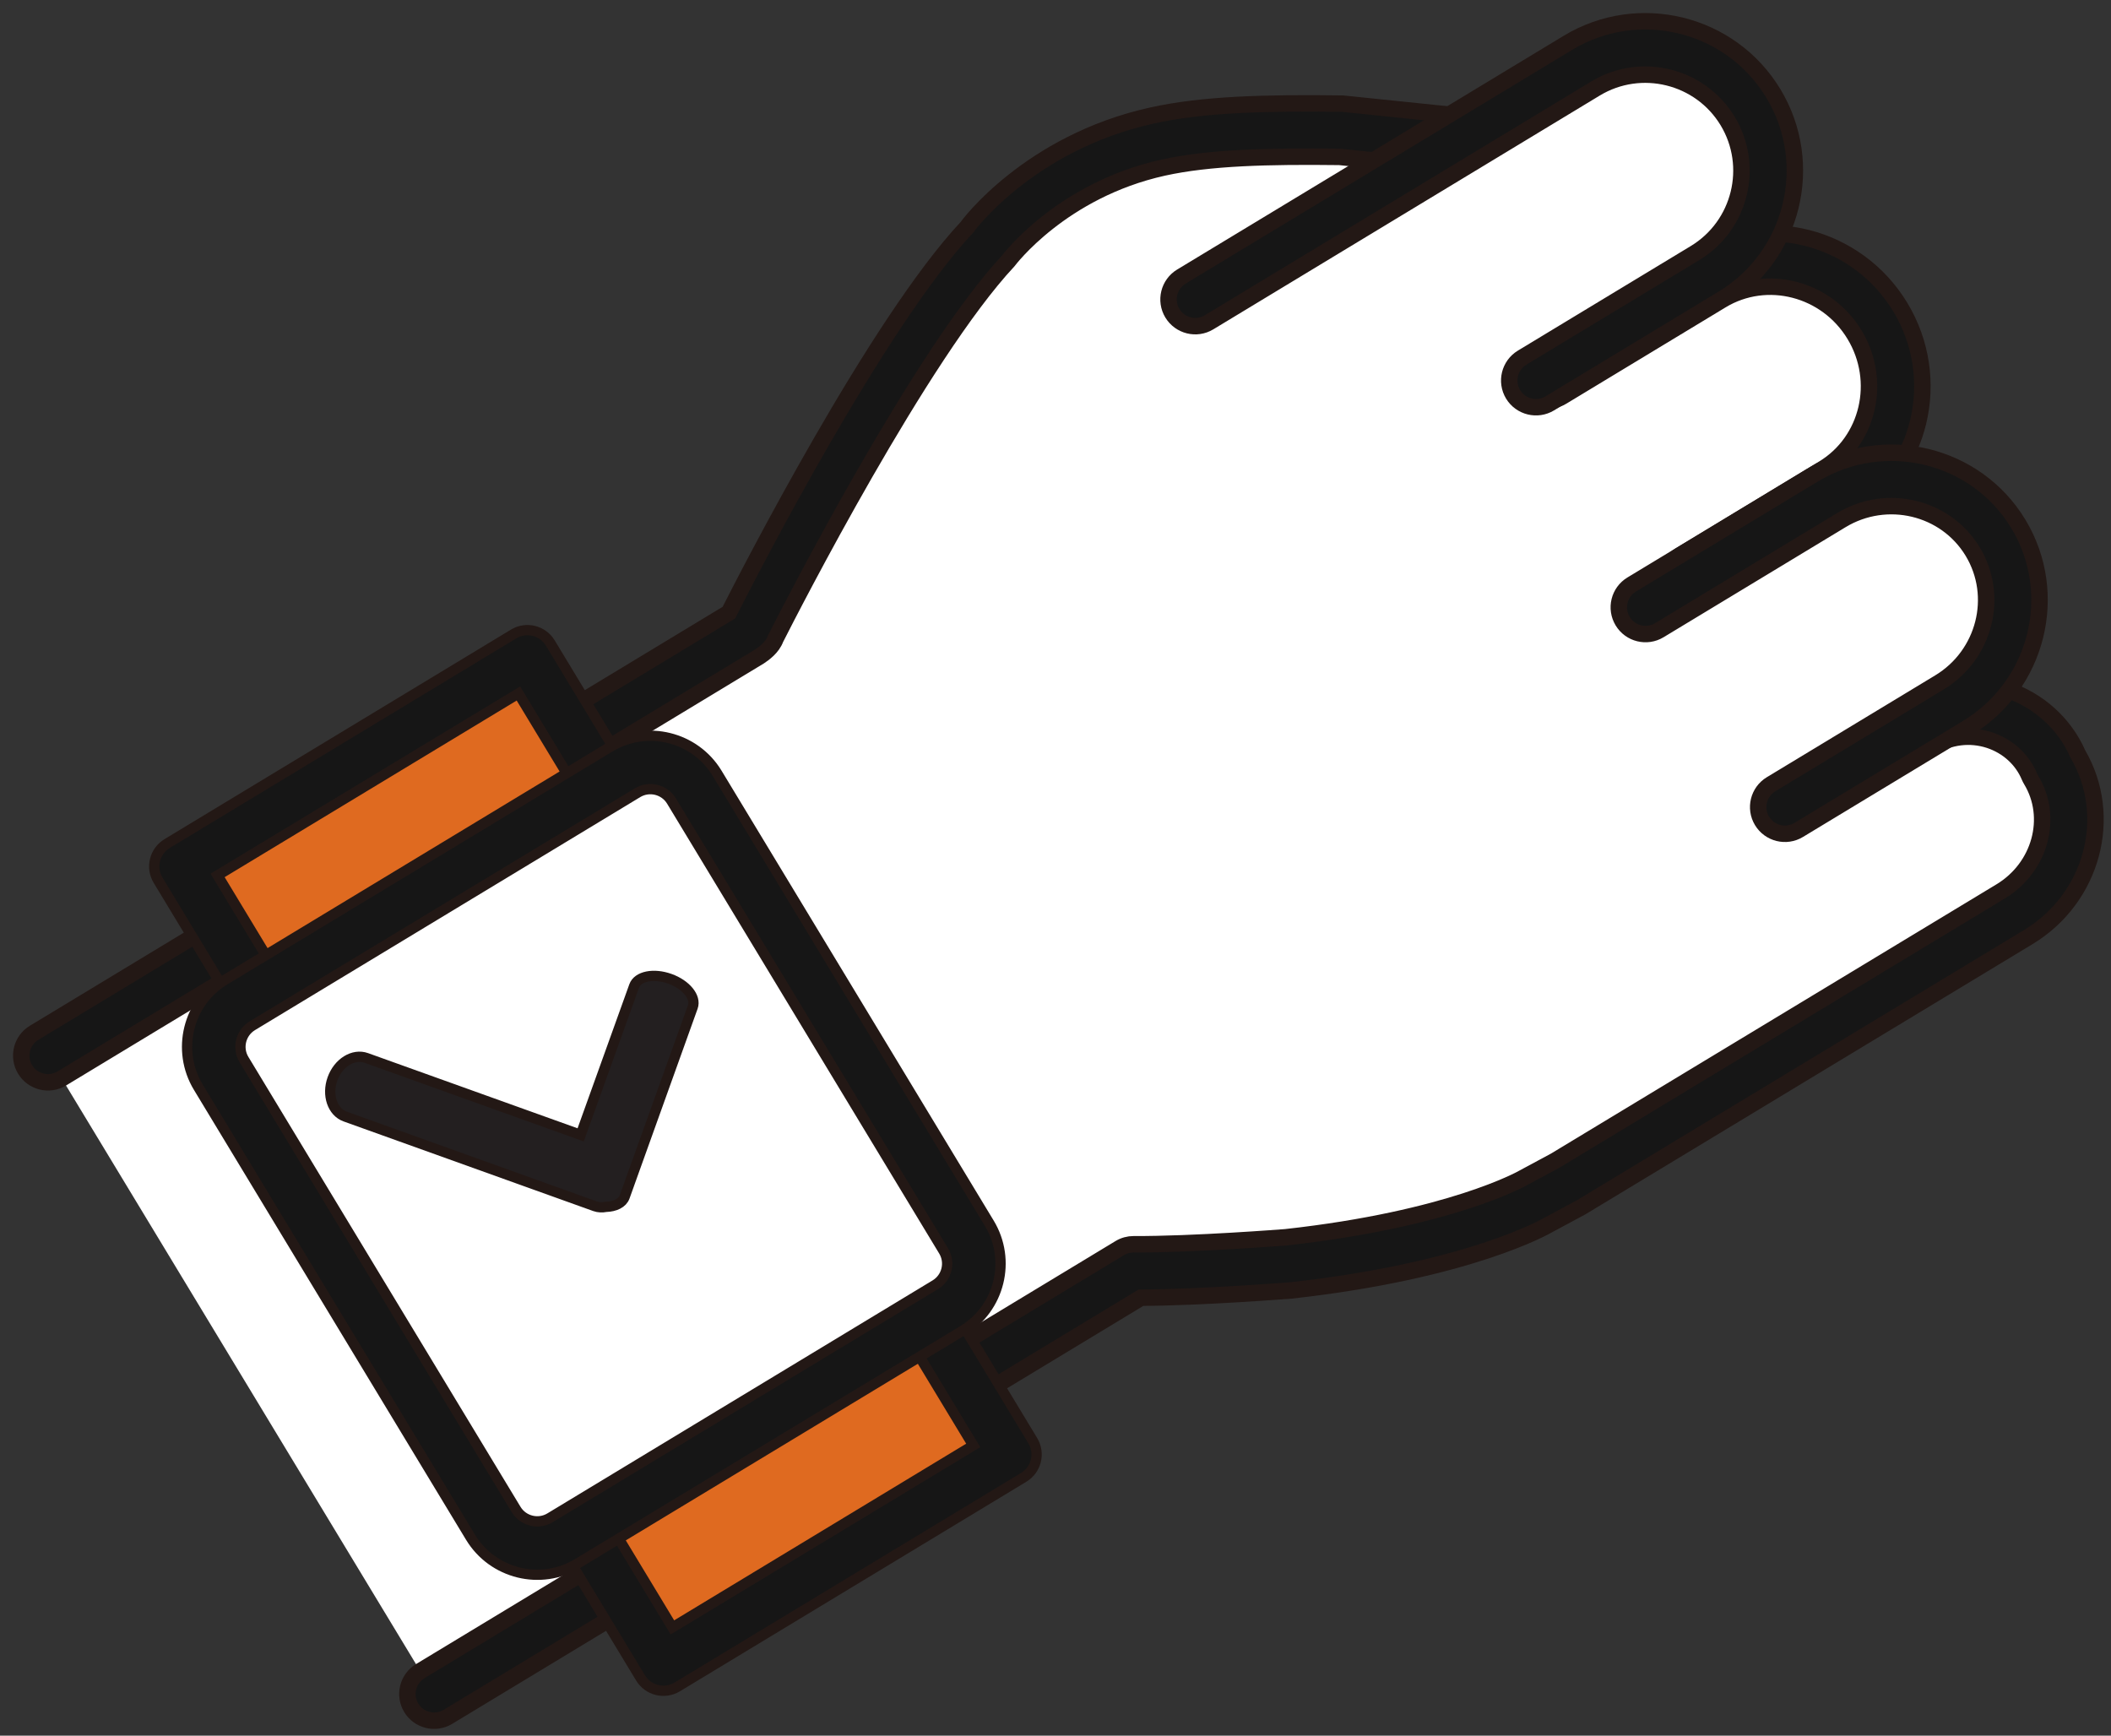
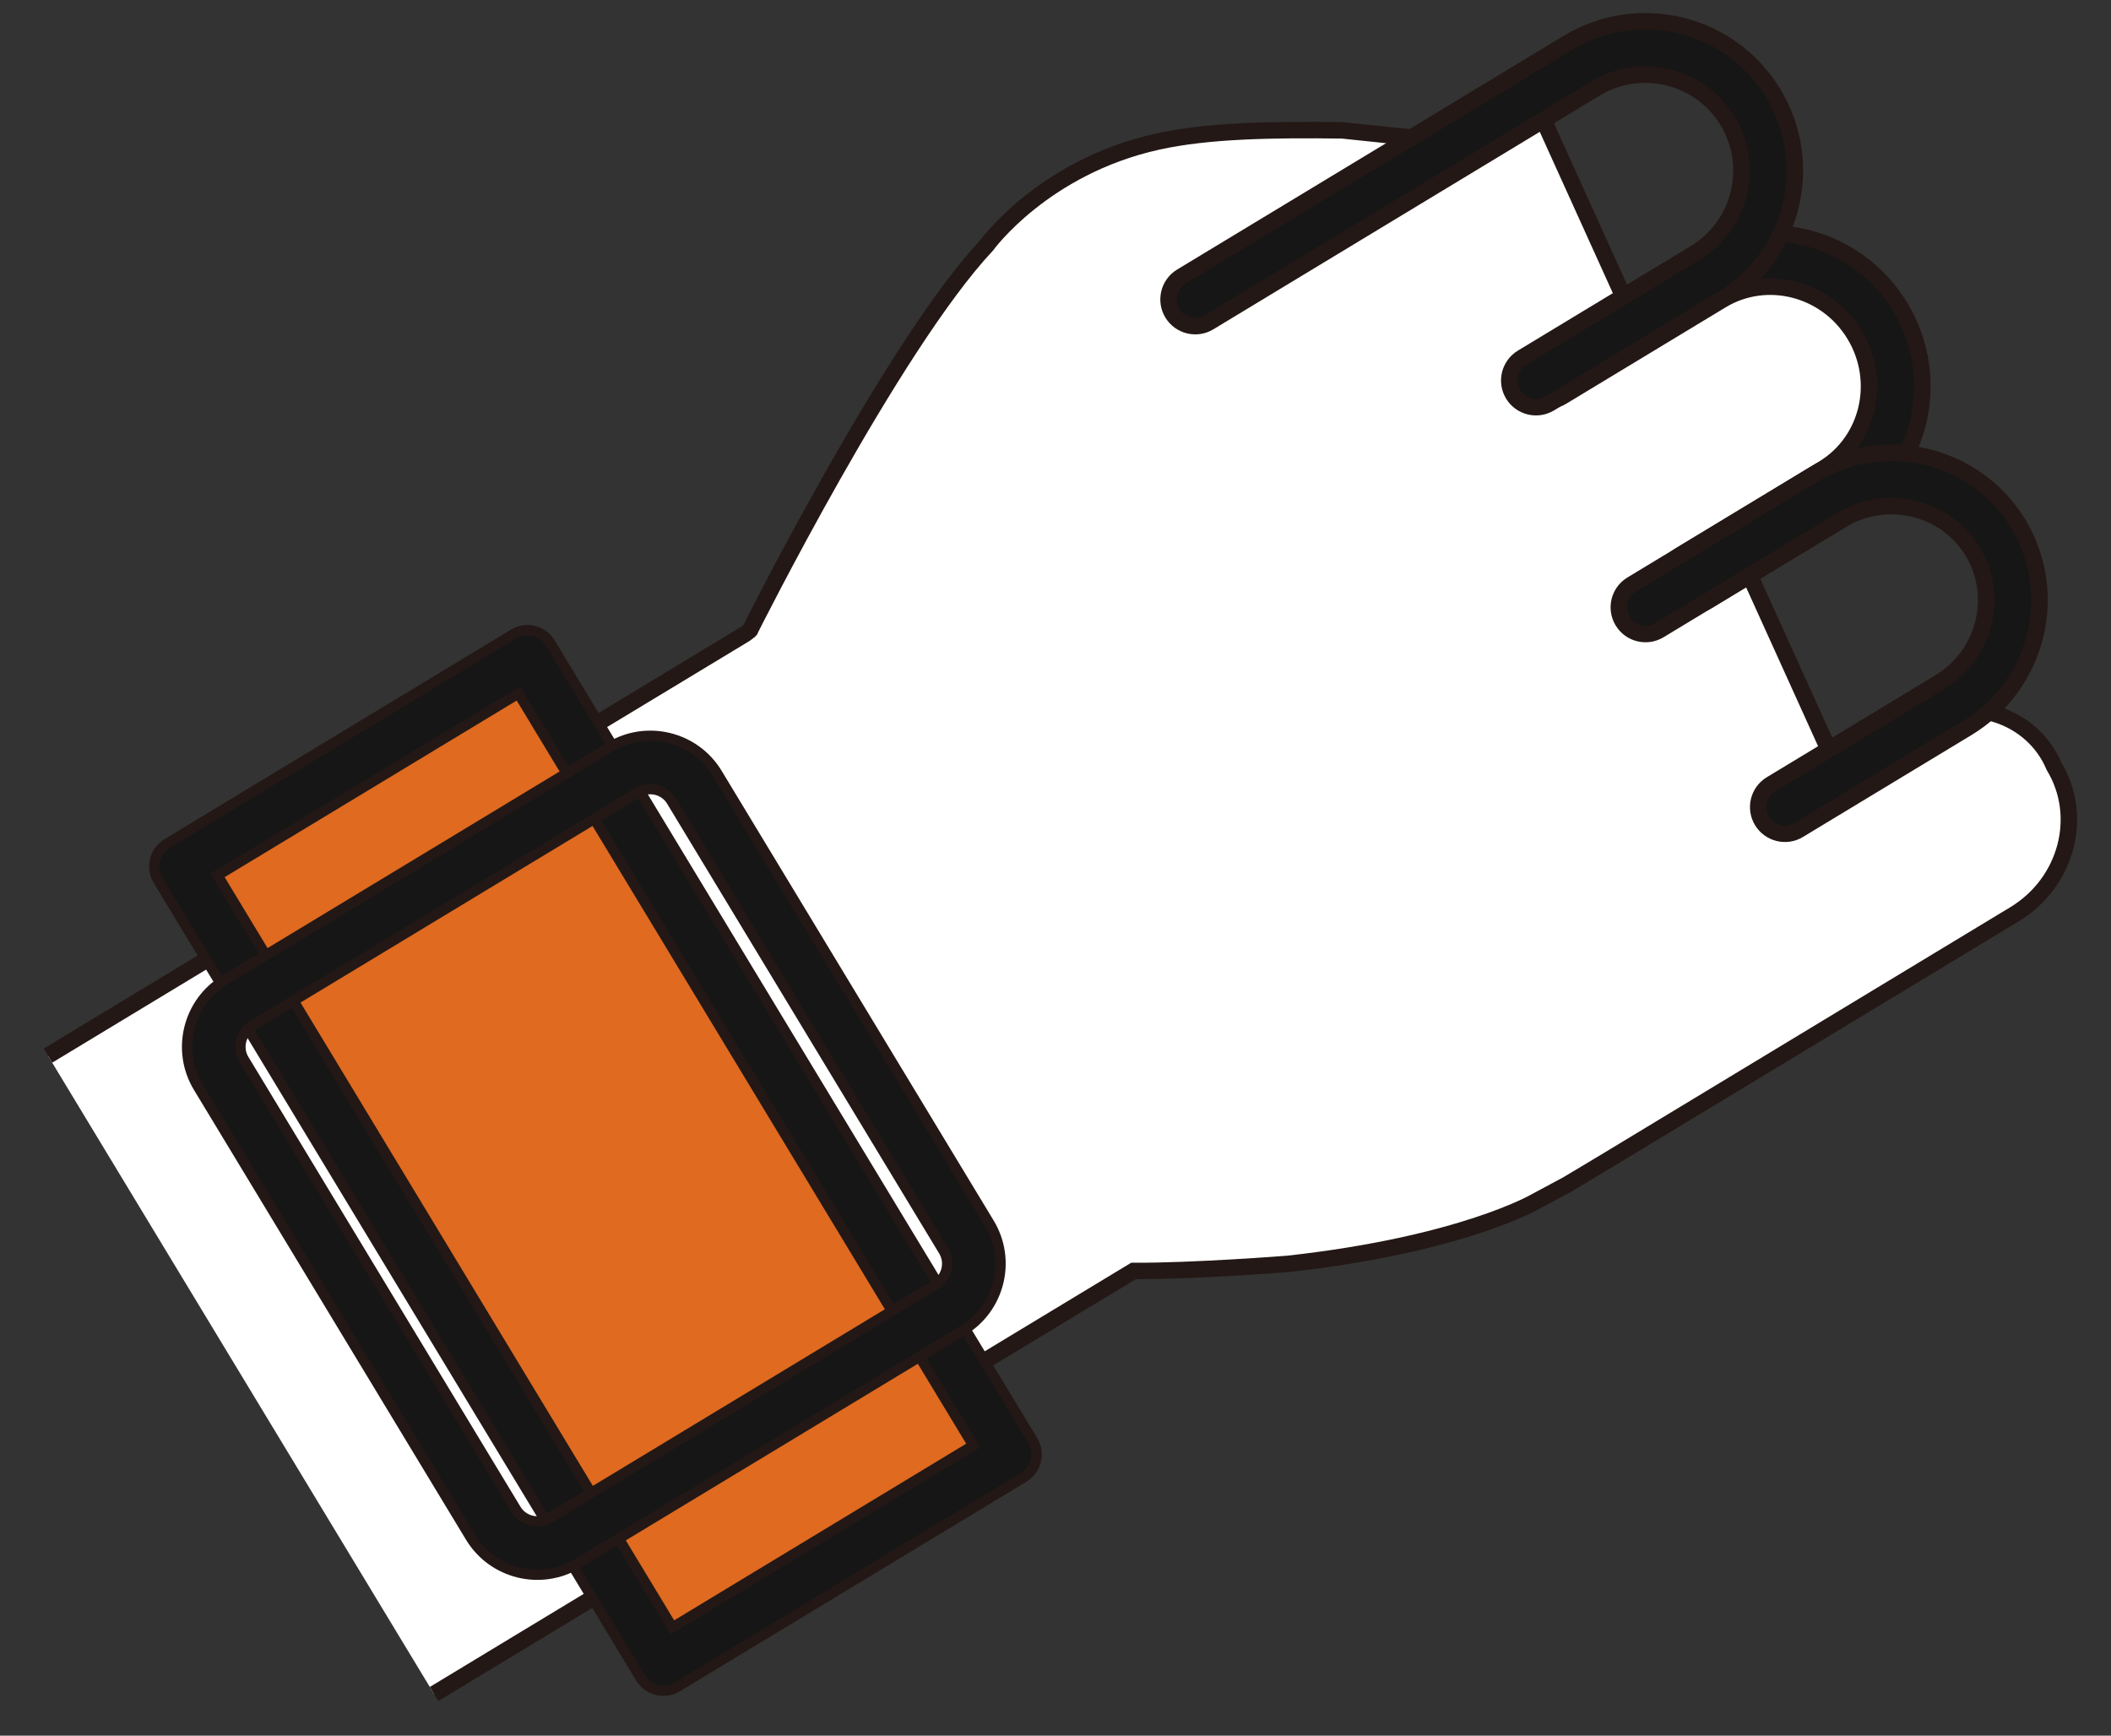
<svg xmlns="http://www.w3.org/2000/svg" version="1.1" id="레이어_1" x="0px" y="0px" width="102.683px" height="84.431px" viewBox="-2.065 -2.287 102.683 84.431" enable-background="new -2.065 -2.287 102.683 84.431" xml:space="preserve">
  <rect x="-2.065" y="-2.287" width="102.683" height="84.431" fill="#333333" stroke="none" />
  <g>
    <path fill="#FFFFFF" stroke="#231815" stroke-width="0.8" stroke-miterlimit="10" d="M0.267,49.063l6.049-3.658l22.103-13.369   l5.723-3.459c0,0,0.329-0.225,0.28-0.225c0,0,6.912-13.811,11.508-18.709c0,0,2.751-3.813,8.313-5.042   c2.462-0.545,5.589-0.592,8.985-0.547l5.768,0.602l3.544-2.144l14.84,32.759l3.836-2.321c2.539-1.536,5.613-0.398,6.63,2.035l0,0   c1.478,2.442,0.617,5.666-1.922,7.202L76.195,54.118l-2.01,1.205l-1.539,0.826c0,0-3.569,2.105-12.068,3.045   c0,0-4.56,0.359-7.507,0.344l-5.254,3.176L25.901,75.971l-6.852,4.145" />
-     <path fill="#161616" stroke="#231815" stroke-width="0.8" stroke-miterlimit="10" d="M96.596,43.296l-21.742,13.14l-1.593,0.857   c-0.109,0.066-3.861,2.234-12.538,3.193c-0.221,0.016-4.334,0.34-7.287,0.352L19.723,81.227c-0.614,0.371-1.414,0.176-1.784-0.439   c-0.372-0.613-0.175-1.412,0.439-1.785l34.023-20.576c0.205-0.125,0.439-0.189,0.679-0.188c2.859,0.016,7.354-0.336,7.399-0.34   c7.997-0.883,11.479-2.852,11.514-2.871l1.58-0.85l21.681-13.105c1.922-1.162,2.587-3.592,1.482-5.417   c-0.034-0.055-0.063-0.114-0.088-0.172c-0.348-0.834-1.059-1.479-1.949-1.771c-0.937-0.303-1.934-0.182-2.81,0.347l-3.84,2.322   c-0.317,0.192-0.701,0.239-1.057,0.129c-0.354-0.109-0.644-0.366-0.797-0.704L71.959,4.38l-2.291,1.385   c-0.243,0.146-0.526,0.21-0.808,0.182l-5.767-0.602c-3.483-0.042-6.336,0.028-8.572,0.521c-4.97,1.101-7.517,4.506-7.543,4.539   c-4.251,4.549-10.544,16.844-11.317,18.372c-0.164,0.445-0.572,0.725-0.788,0.872L0.94,50.174   c-0.613,0.371-1.412,0.174-1.784-0.439c-0.371-0.613-0.174-1.412,0.439-1.783L33.39,27.514c1.004-1.981,7.217-14.095,11.592-18.759   c0.019-0.042,3.007-4.101,8.982-5.422c2.477-0.55,5.502-0.629,9.283-0.578l5.449,0.562l3.172-1.918   c0.317-0.192,0.701-0.24,1.056-0.13c0.354,0.11,0.646,0.367,0.799,0.706l14.236,31.427l2.586-1.564   c1.51-0.914,3.317-1.13,4.96-0.594c1.576,0.515,2.848,1.659,3.501,3.148C100.782,37.433,99.715,41.409,96.596,43.296z" />
  </g>
  <g>
    <path fill="#FFFFFF" stroke="#231815" stroke-width="0.8" stroke-miterlimit="10" d="M73.243,15.899l7.752-4.688   c2.821-1.707,6.521-0.761,8.26,2.112l0,0c1.739,2.877,0.859,6.592-1.963,8.299l-6.983,4.224" />
    <path fill="#161616" stroke="#231815" stroke-width="0.8" stroke-miterlimit="10" d="M87.965,22.733l-6.983,4.224   c-0.614,0.371-1.414,0.175-1.784-0.439c-0.37-0.614-0.175-1.413,0.44-1.785l6.981-4.224c2.207-1.333,2.89-4.257,1.524-6.515   c-1.364-2.257-4.271-3.008-6.477-1.673l-7.751,4.688c-0.614,0.371-1.413,0.174-1.783-0.44c-0.372-0.613-0.176-1.412,0.438-1.783   l7.75-4.688c3.433-2.076,7.939-0.931,10.046,2.551C92.474,16.134,91.395,20.658,87.965,22.733z" />
  </g>
  <g>
-     <path fill="#FFFFFF" stroke="#231815" stroke-width="0.8" stroke-miterlimit="10" d="M77.978,27.255l8.852-5.353   c2.822-1.708,6.48-0.828,8.171,1.965l0,0c1.69,2.793,0.769,6.442-2.053,8.149l-8.19,4.955" />
    <path fill="#161616" stroke="#231815" stroke-width="0.8" stroke-miterlimit="10" d="M93.619,33.13l-8.191,4.954   c-0.613,0.372-1.412,0.175-1.784-0.439c-0.371-0.614-0.174-1.412,0.439-1.783l8.191-4.954c2.207-1.334,2.931-4.19,1.615-6.366   c-1.316-2.175-4.184-2.861-6.389-1.527l-8.852,5.353c-0.613,0.372-1.413,0.175-1.783-0.439c-0.371-0.614-0.176-1.412,0.438-1.783   l8.852-5.354c3.432-2.075,7.897-0.998,9.955,2.405C98.168,26.597,97.051,31.054,93.619,33.13z" />
  </g>
  <g>
-     <path fill="#FFFFFF" stroke="#231815" stroke-width="0.8" stroke-miterlimit="10" d="M56.074,12.281L74.876,0.908   C77.7-0.8,81.373,0.104,83.081,2.927l0,0c1.708,2.825,0.803,6.498-2.021,8.207l-8.413,5.088" />
    <path fill="#161616" stroke="#231815" stroke-width="0.8" stroke-miterlimit="10" d="M81.731,12.245l-8.411,5.089   c-0.614,0.371-1.413,0.174-1.785-0.439c-0.371-0.614-0.174-1.413,0.439-1.784l8.413-5.089c2.206-1.335,2.916-4.217,1.583-6.424   c-1.335-2.205-4.217-2.914-6.424-1.581L56.746,13.391c-0.613,0.372-1.412,0.174-1.784-0.439c-0.371-0.614-0.174-1.413,0.438-1.785   L74.203-0.204c3.434-2.076,7.914-0.974,9.989,2.458C86.27,5.687,85.164,10.169,81.731,12.245z" />
  </g>
  <g>
    <polygon fill="#DF6A20" stroke="#231815" stroke-width="0.5" stroke-miterlimit="10" points="22.708,66.264 30.205,78.659    47.059,68.465 39.975,56.752 34.074,46.997 23.591,29.665 6.736,39.858 13.598,51.204  " />
    <path fill="#161616" stroke="#231815" stroke-width="0.5" stroke-miterlimit="10" d="M47.73,69.577L30.877,79.772   c-0.614,0.371-1.413,0.174-1.785-0.439L5.625,40.531c-0.372-0.614-0.174-1.413,0.44-1.784l16.854-10.194   c0.613-0.372,1.412-0.174,1.783,0.439l23.469,38.801C48.541,68.407,48.345,69.206,47.73,69.577z M30.643,76.877l14.632-8.852   L23.152,31.447l-14.633,8.85L30.643,76.877z" />
  </g>
  <g>
-     <path fill="#FFFFFF" stroke="#231815" stroke-width="0.5" stroke-miterlimit="10" d="M44.945,57.889   c0.716,1.184,0.336,2.721-0.845,3.436L25.361,72.659c-1.181,0.715-2.718,0.336-3.433-0.846L8.693,49.928   c-0.714-1.18-0.336-2.717,0.844-3.432l18.739-11.333c1.181-0.714,2.719-0.337,3.433,0.844L44.945,57.889z" />
    <path fill="#161616" stroke="#231815" stroke-width="0.5" stroke-miterlimit="10" d="M44.771,62.436L26.033,73.768   c-1.792,1.084-4.132,0.508-5.216-1.285L7.582,50.6c-1.084-1.791-0.508-4.131,1.283-5.215l18.739-11.333   c1.793-1.085,4.134-0.508,5.217,1.283l13.235,21.882C47.141,59.01,46.564,61.35,44.771,62.436z M10.209,47.608   c-0.566,0.344-0.749,1.082-0.405,1.648l13.235,21.883c0.343,0.566,1.083,0.75,1.65,0.406l18.738-11.334   c0.567-0.342,0.75-1.082,0.406-1.65L30.599,36.679c-0.343-0.567-1.083-0.748-1.65-0.406L10.209,47.608z" />
  </g>
-   <path fill="#231F20" stroke="#231815" stroke-width="0.5" stroke-miterlimit="10" d="M14.73,52.028l12.146,4.361  c0.173,0.061,0.355,0.066,0.533,0.031c0.446-0.014,0.801-0.184,0.911-0.488l0.201-0.559c0-0.002,0-0.002,0.001-0.004  c0.001,0,0.001-0.002,0.001-0.004l3.11-8.668c0.172-0.477-0.328-1.09-1.115-1.371c-0.787-0.283-1.564-0.127-1.735,0.348  l-2.603,7.244l-10.428-3.742c-0.626-0.223-1.363,0.23-1.645,1.02C13.826,50.981,14.105,51.803,14.73,52.028z" />
</svg>